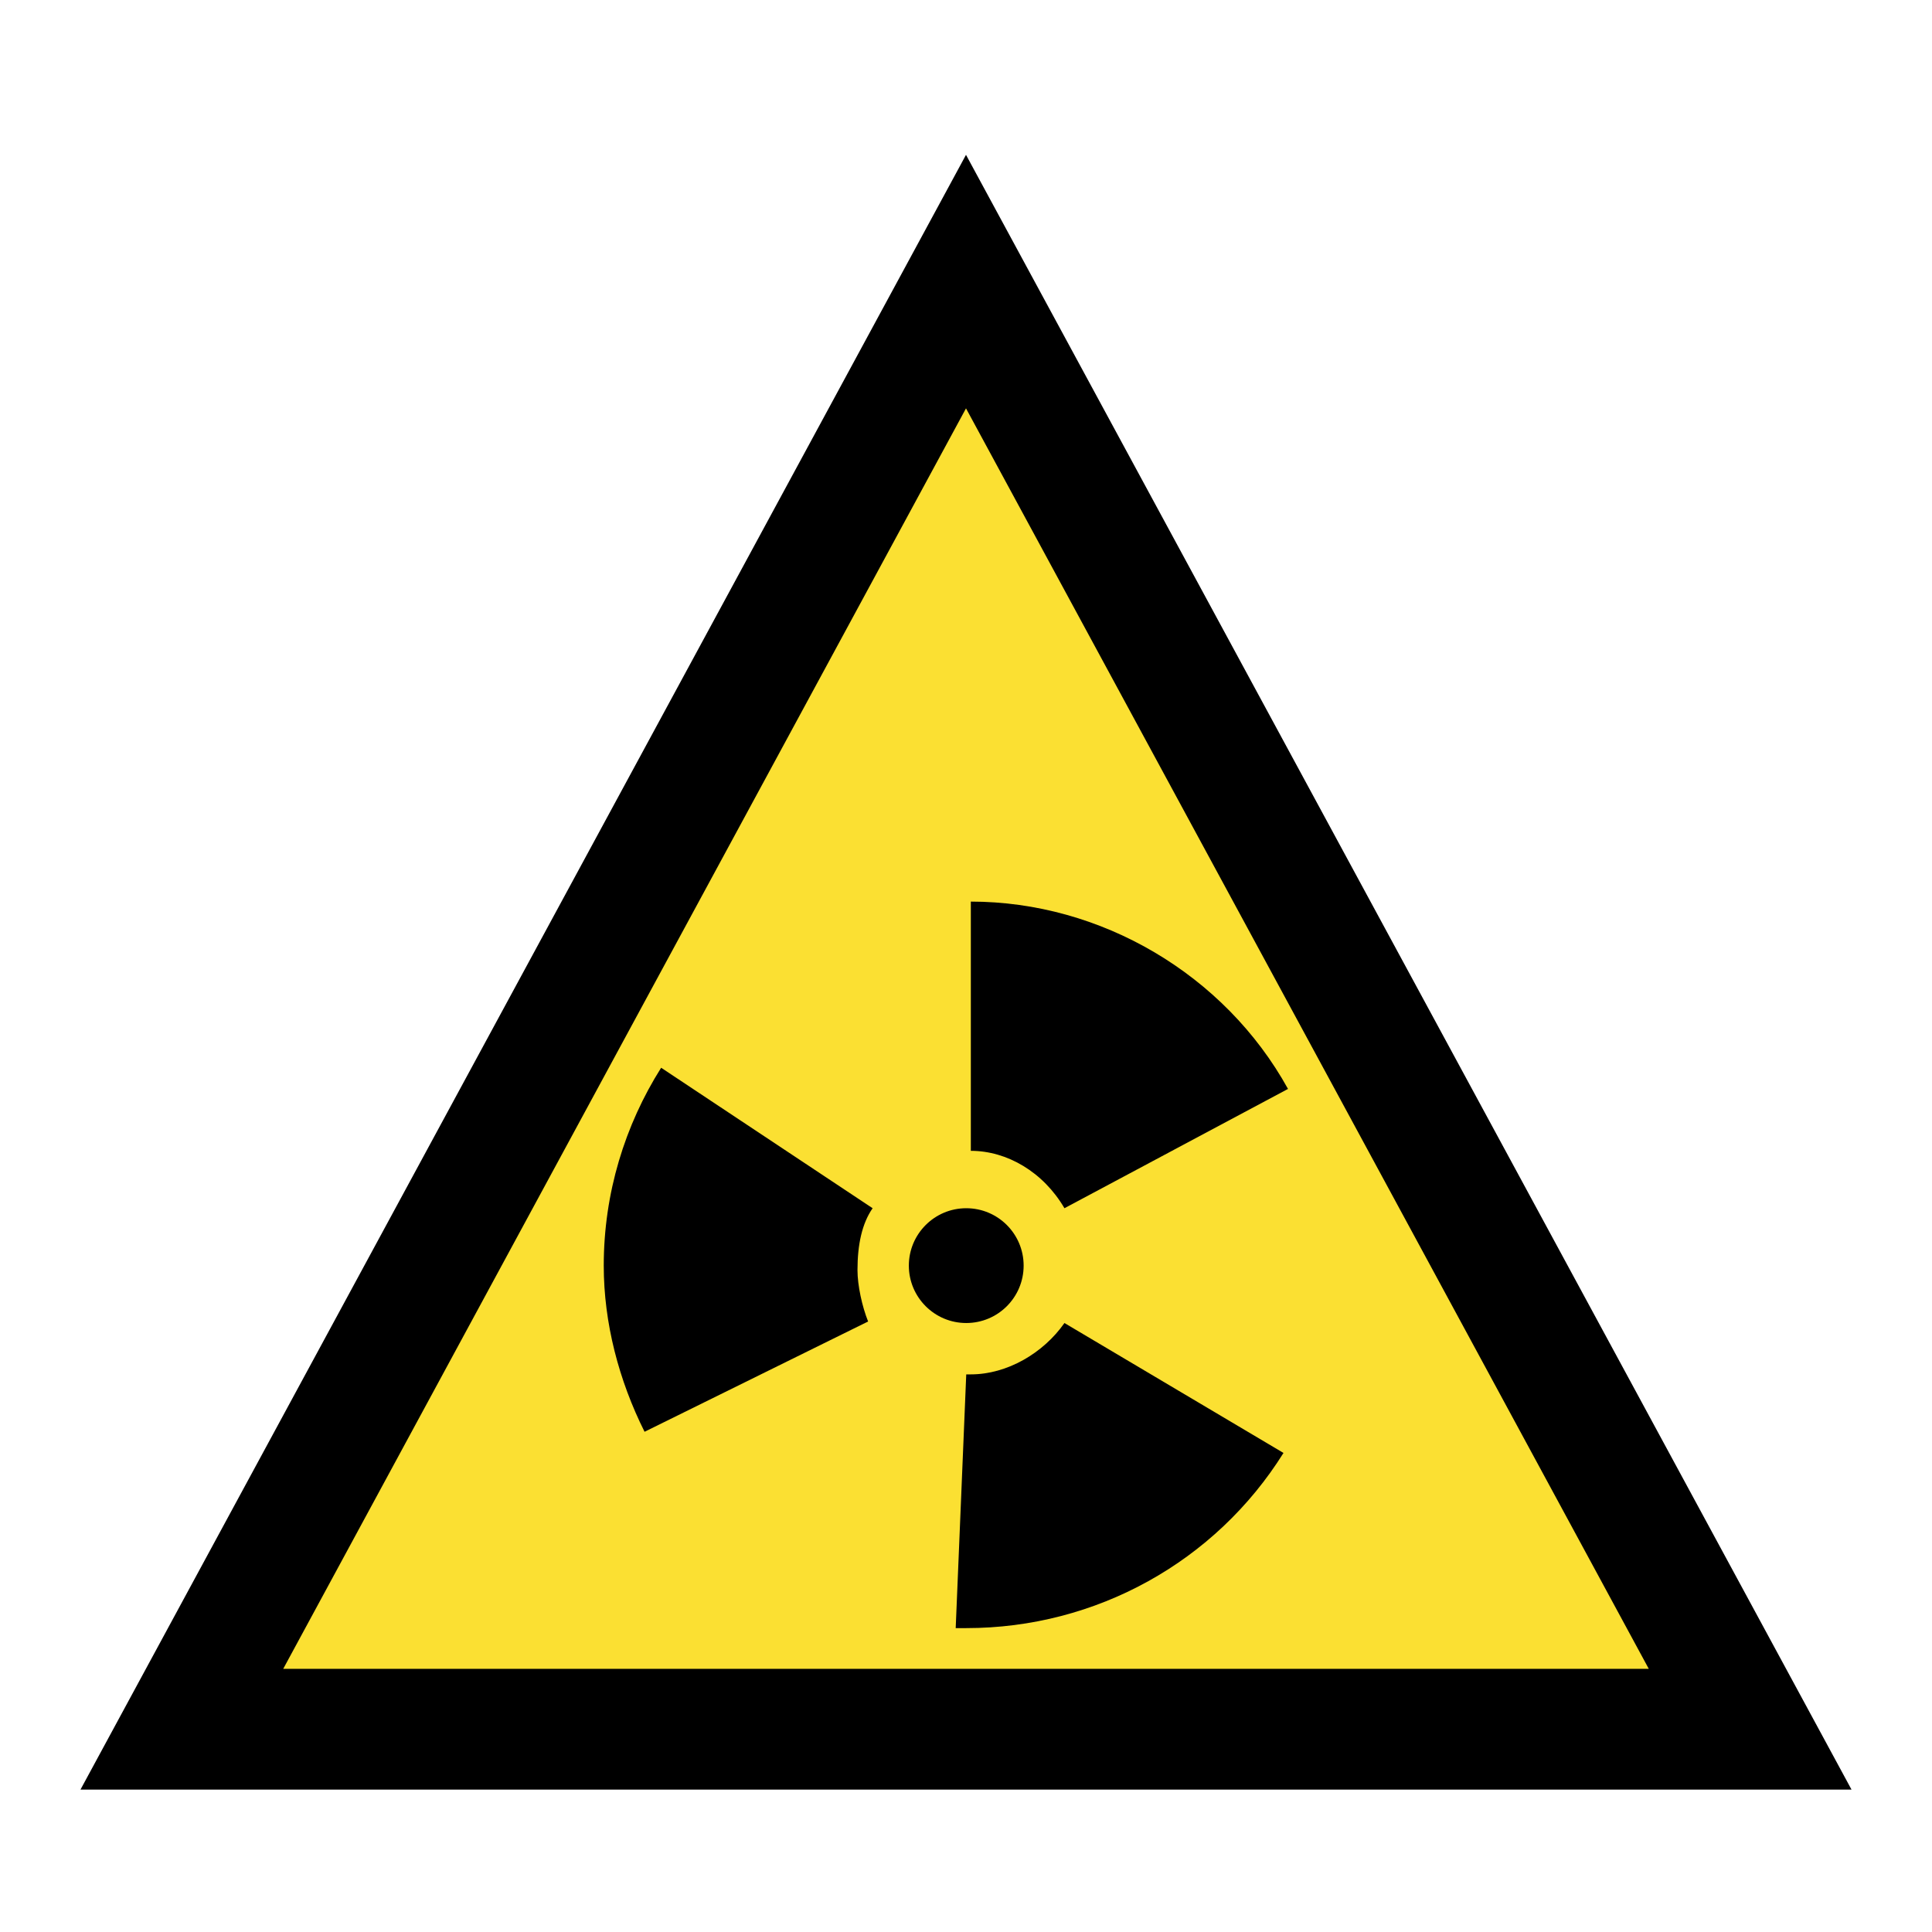
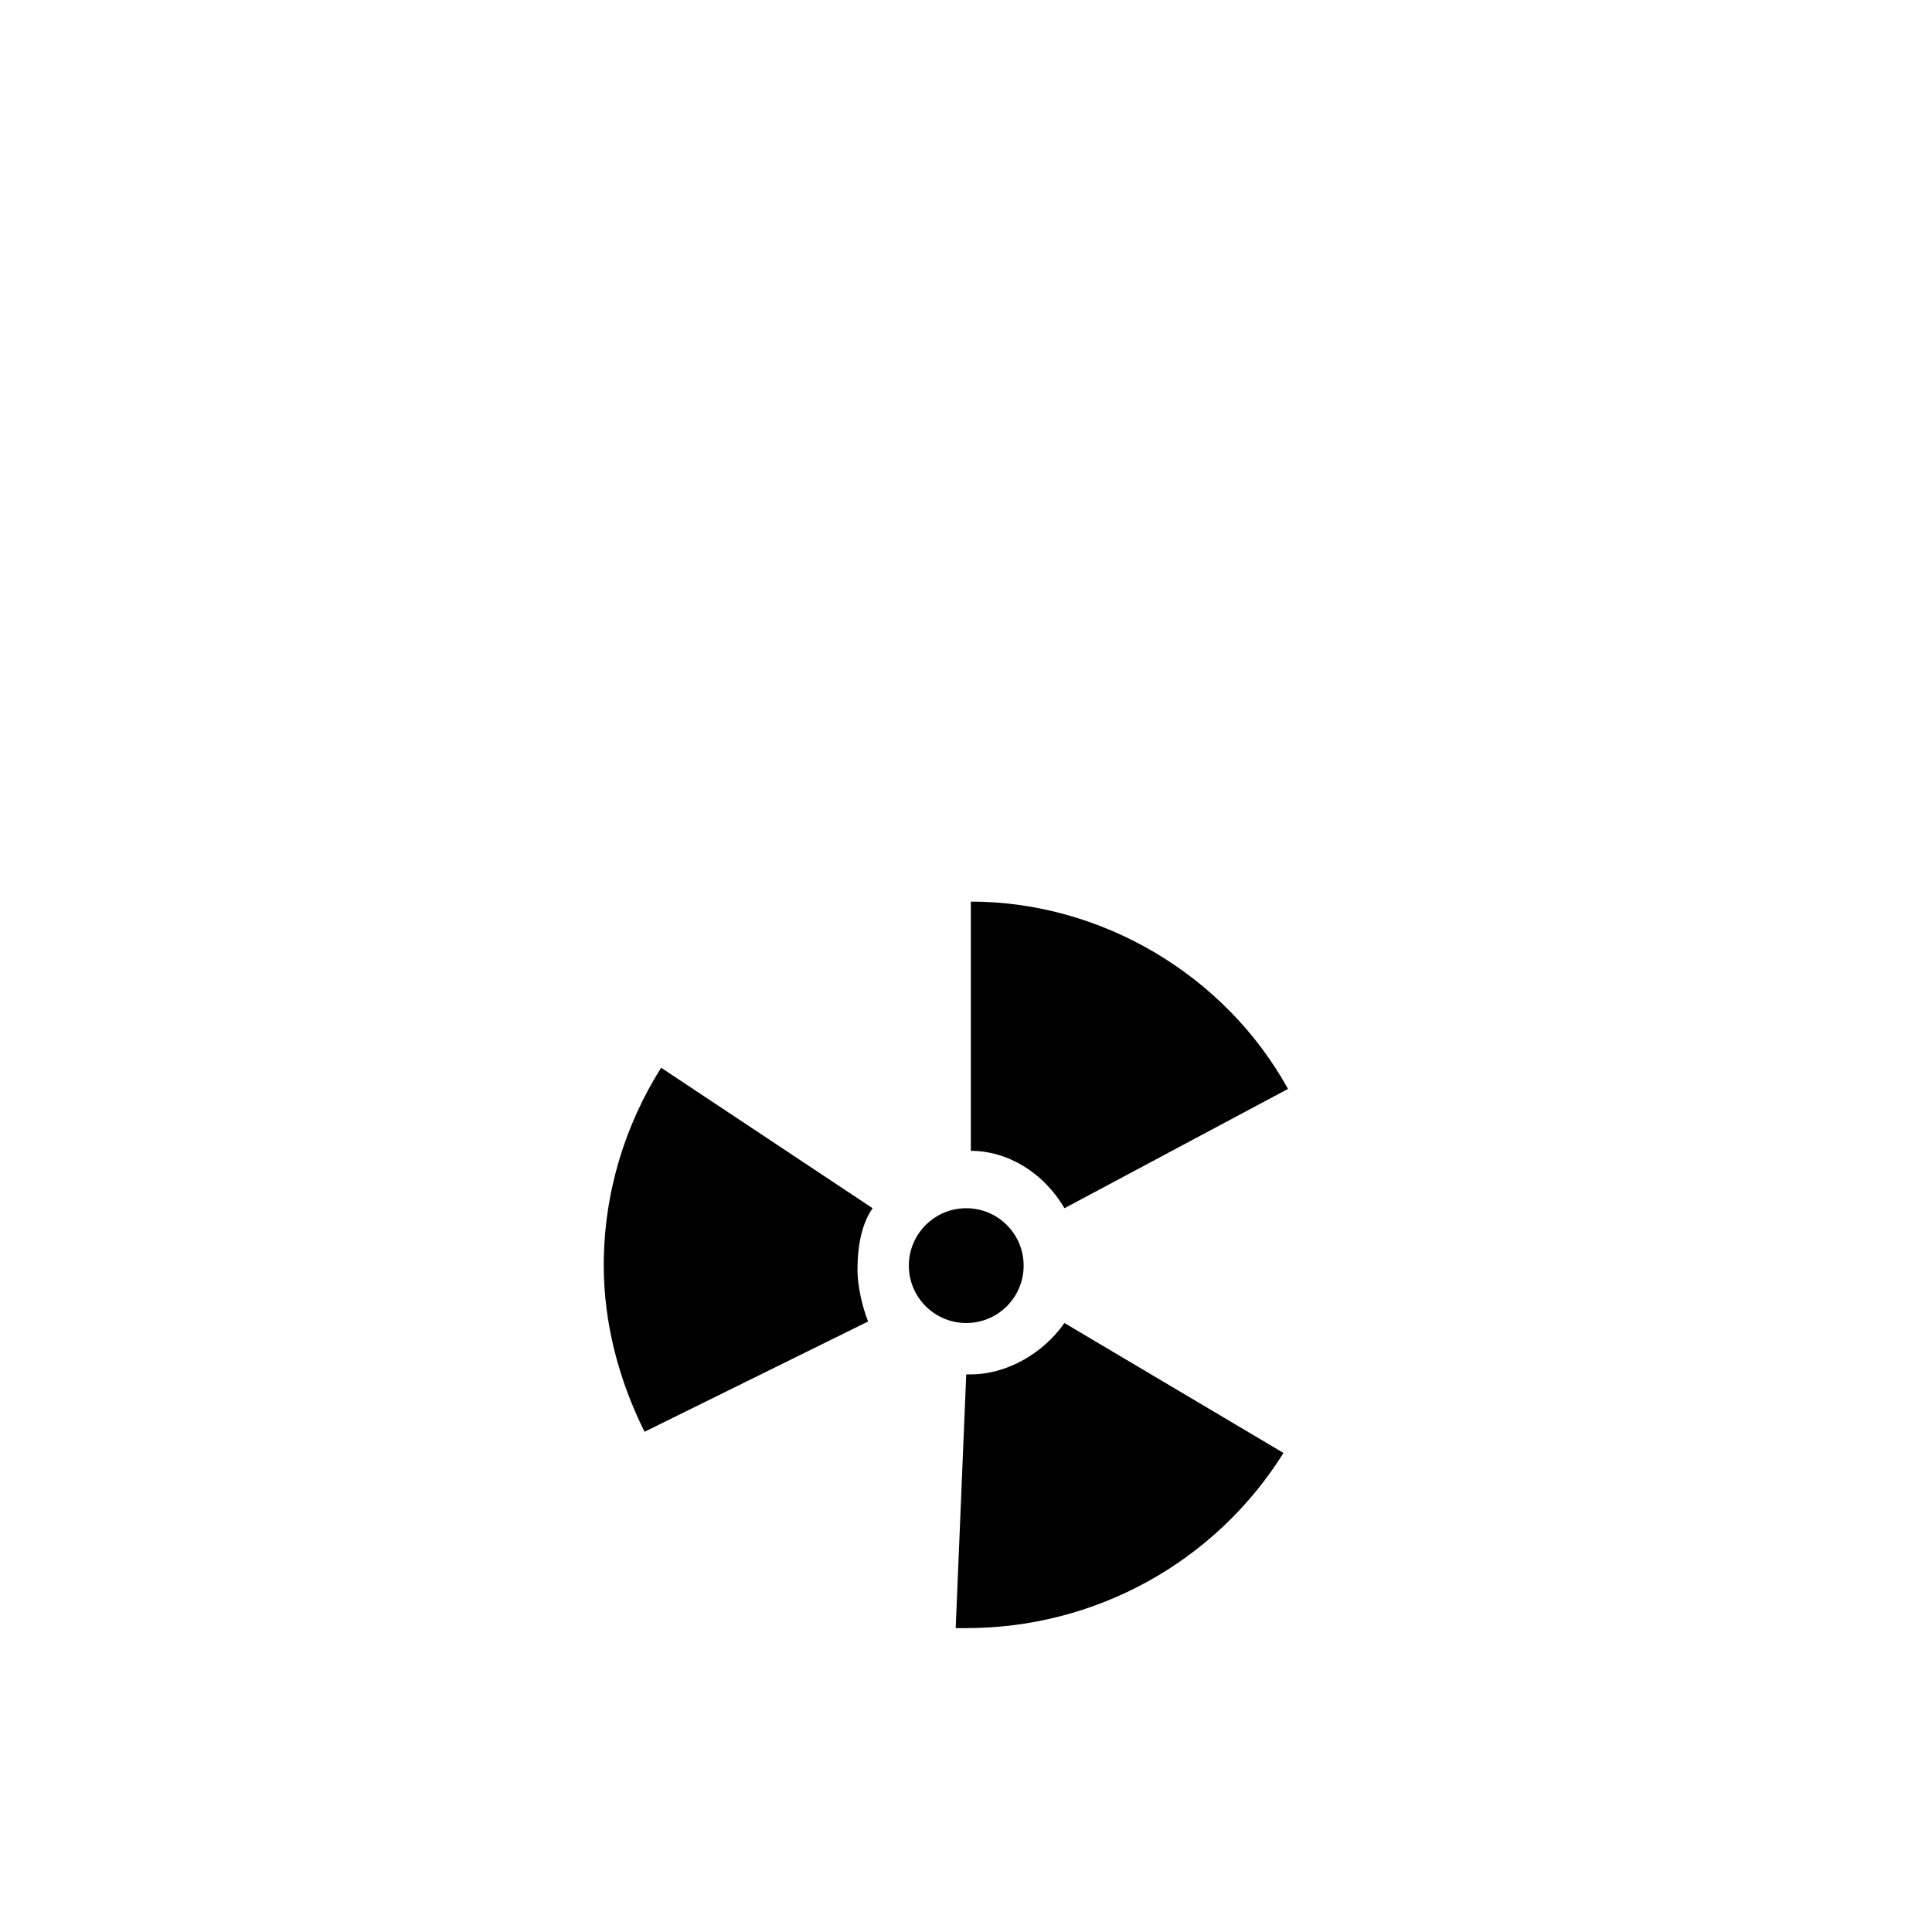
<svg xmlns="http://www.w3.org/2000/svg" width="24" height="24" viewBox="0 0 24 24" fill="none">
-   <path d="M21.741 21.481H2.259L12 3.498L21.741 21.481Z" fill="#FBE032" stroke="black" stroke-width="1.5" stroke-miterlimit="10" />
  <path d="M12.003 20.225C11.947 20.225 11.947 20.225 11.872 20.225L12.003 17.073H12.06C12.51 17.073 12.96 16.81 13.223 16.435L15.944 18.049C15.099 19.4 13.617 20.225 12.003 20.225ZM8.007 17.786C7.688 17.148 7.5 16.435 7.5 15.722C7.5 14.821 7.763 13.977 8.213 13.264L10.84 15.009C10.709 15.197 10.652 15.459 10.652 15.778C10.652 15.966 10.709 16.229 10.784 16.416L8.007 17.786ZM13.223 15.009C12.96 14.559 12.51 14.296 12.06 14.296V11.2C13.673 11.2 15.212 12.101 16 13.527L13.223 15.009Z" fill="black" />
  <path d="M12.003 16.435C12.397 16.435 12.716 16.116 12.716 15.722C12.716 15.328 12.397 15.009 12.003 15.009C11.61 15.009 11.29 15.328 11.29 15.722C11.29 16.116 11.61 16.435 12.003 16.435Z" fill="black" />
</svg>